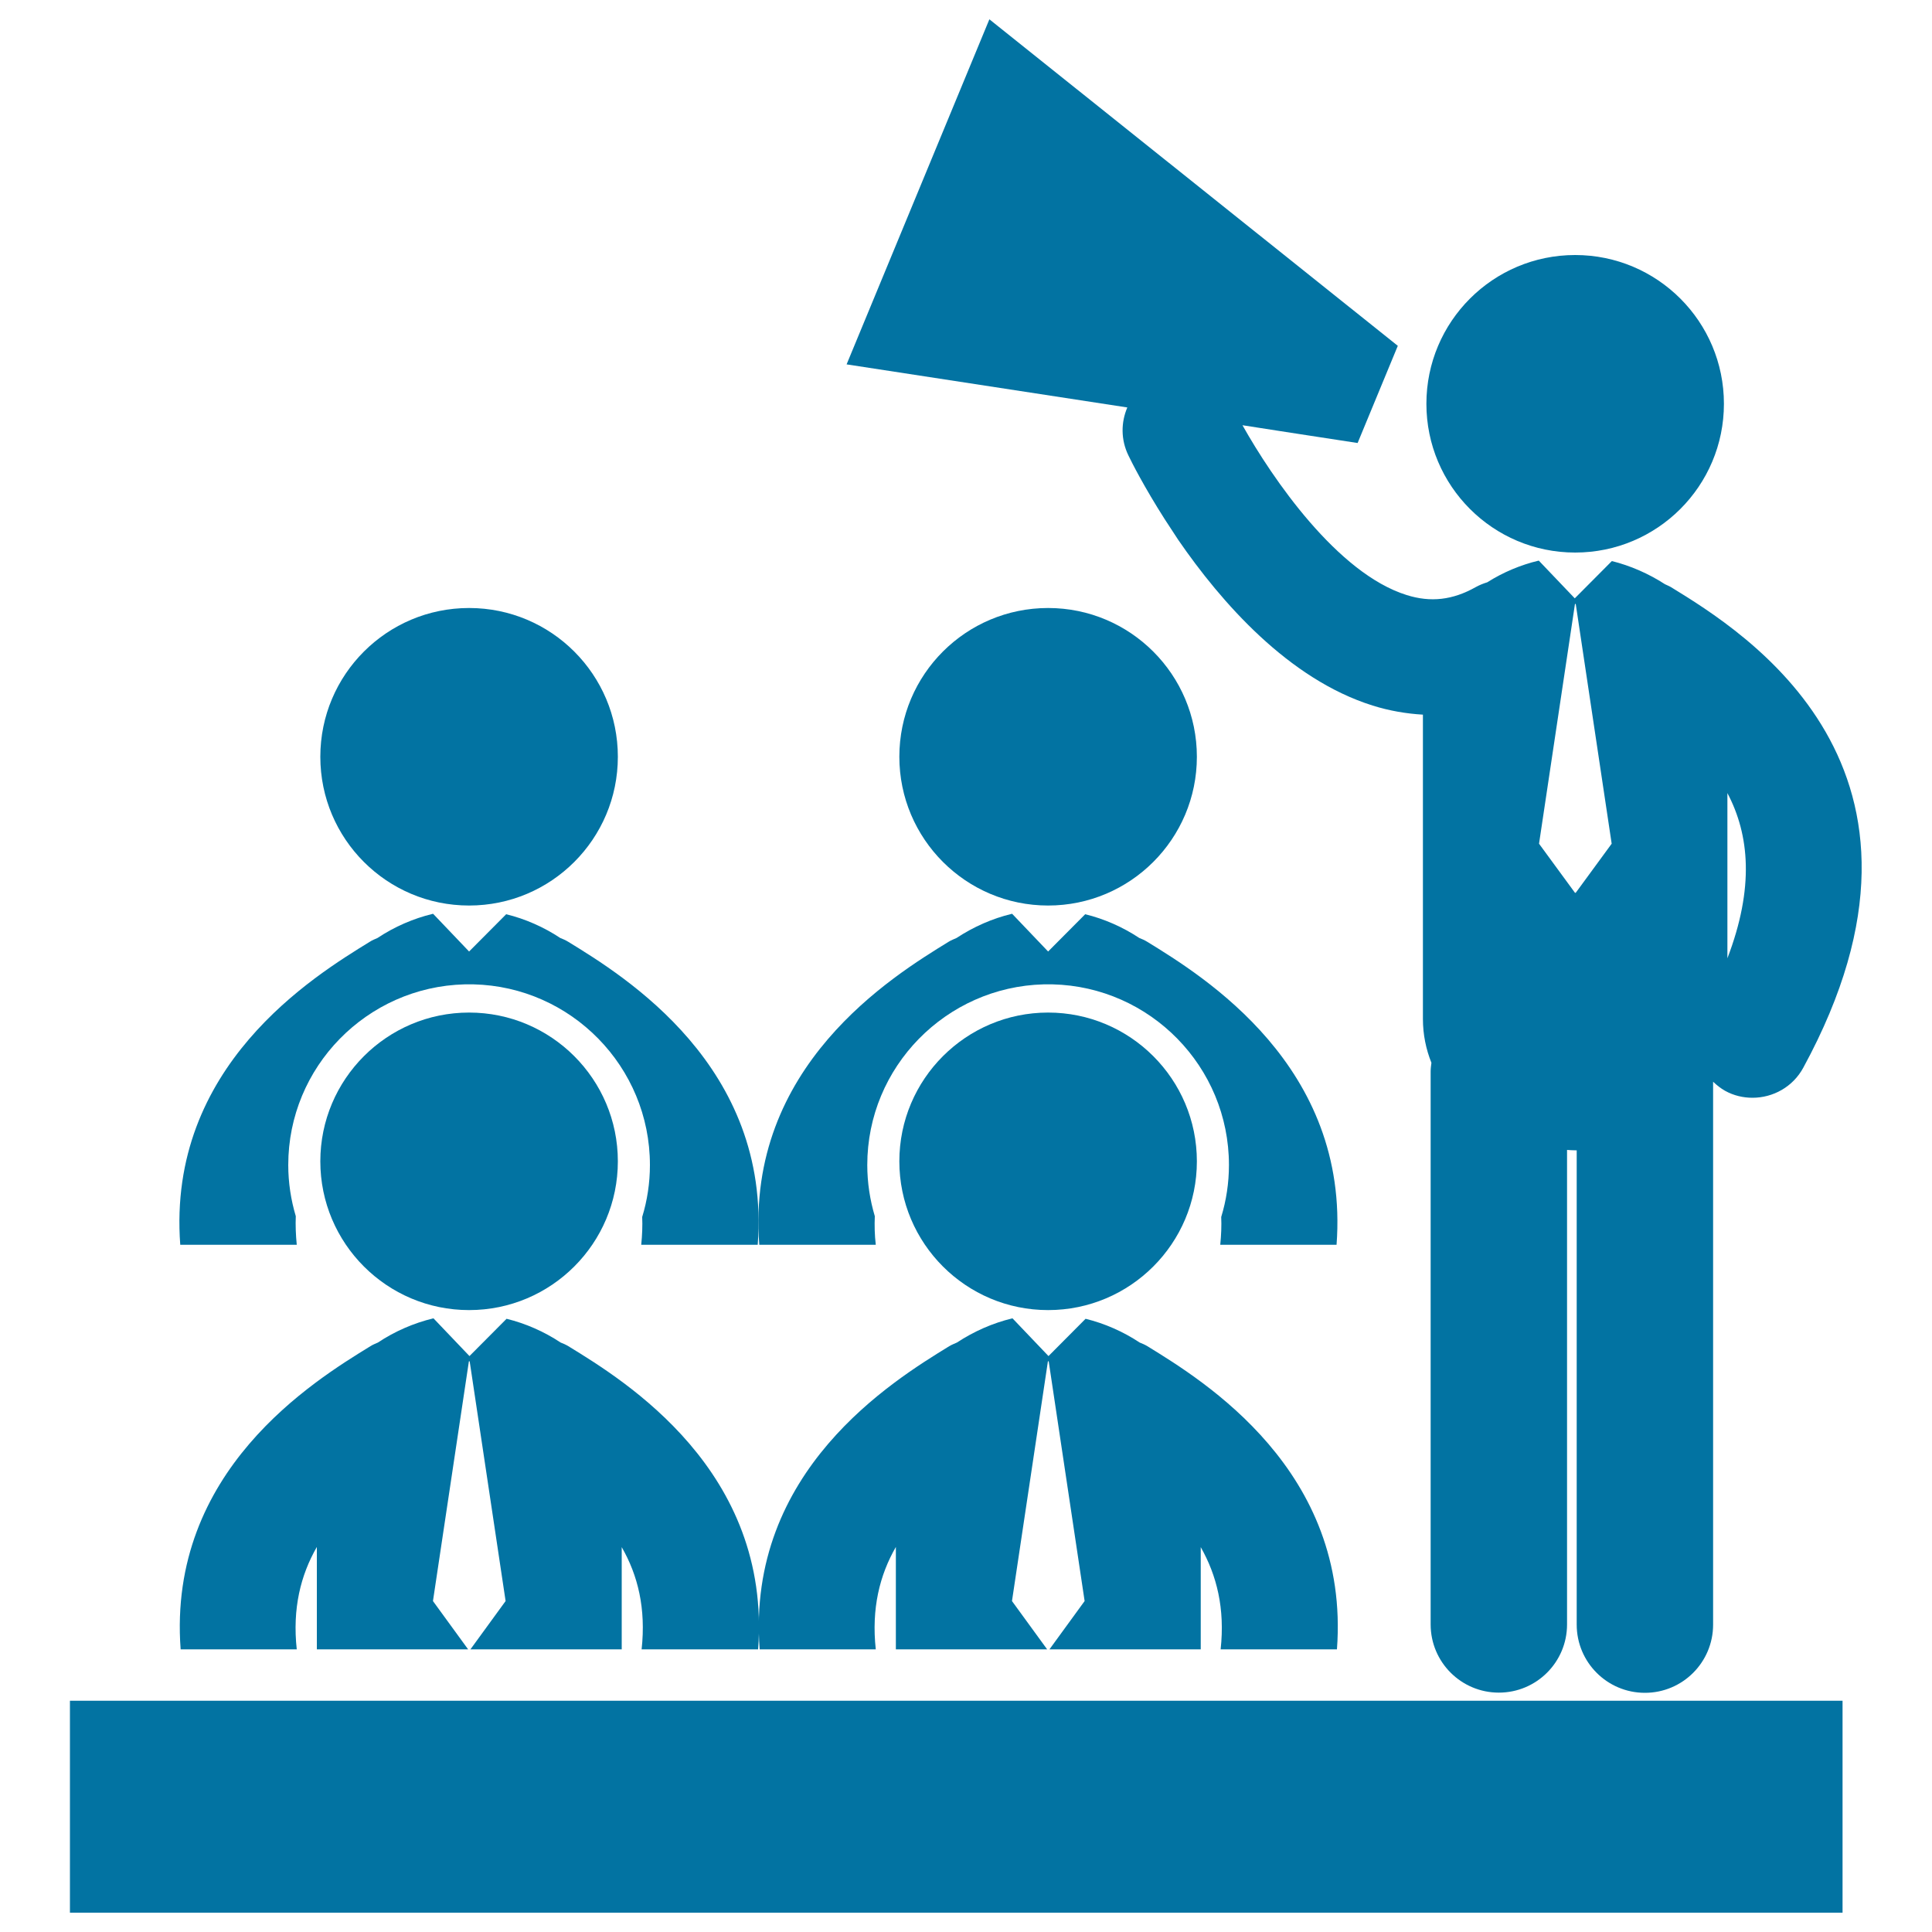
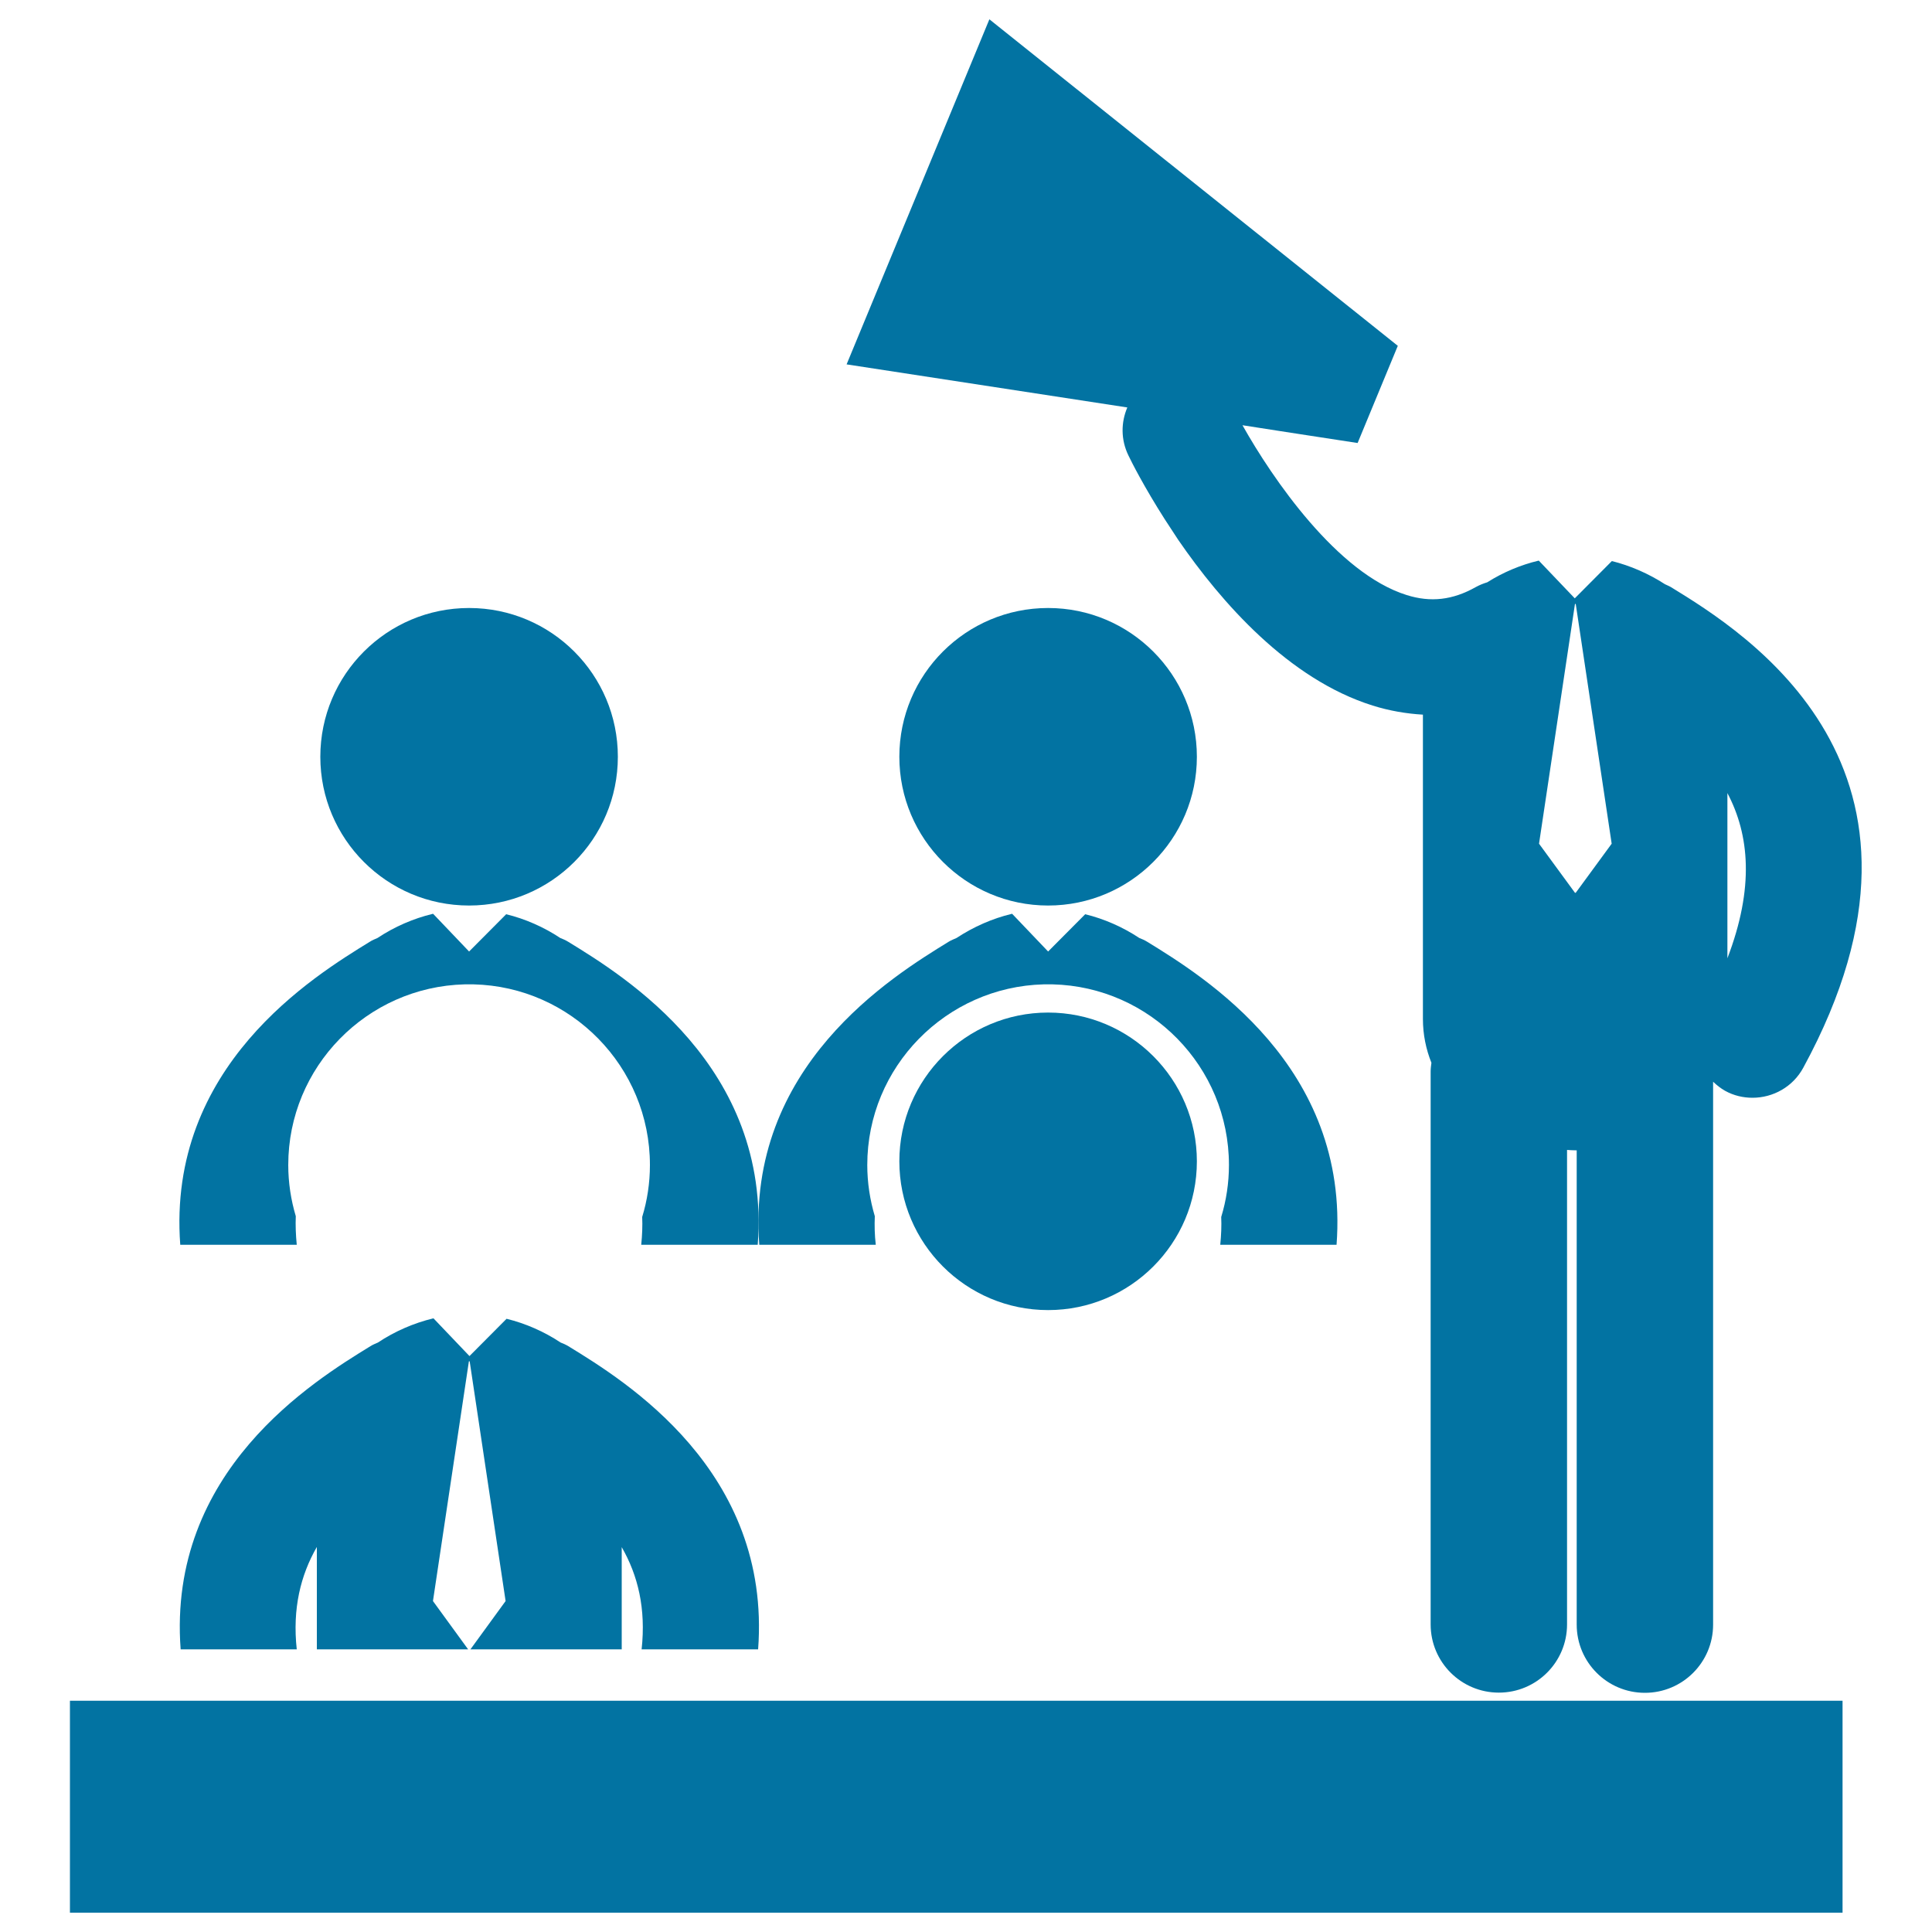
<svg xmlns="http://www.w3.org/2000/svg" viewBox="0 0 1000 1000" style="fill:#0273a2">
  <title>Man Talking To Male Audience With A Speaker SVG icon</title>
  <g>
    <g>
      <circle cx="242.8" cy="391.7" r="77" />
      <path d="M153.6,644.3c-0.5-5.1-0.7-10.1-0.5-14.8c-2.5-8.4-3.9-17.3-3.9-26.5c0-50.8,40.7-92.2,91.3-93.5h4.6c50.5,1.2,91.3,42.6,91.3,93.5c0,9.3-1.4,18.4-4,26.9c0.2,4.6,0,9.4-0.5,14.4h60.3c6.9-92.4-68.8-138.9-98.2-156.9c-1.3-0.8-2.7-1.4-4-1.9c-8.6-5.7-18.2-9.9-28-12.3l-19.2,19.3l-18.6-19.5c-0.1,0-0.1,0-0.2,0c-10,2.4-19.9,6.7-28.6,12.5c-1.3,0.6-2.7,1.1-3.9,1.9c-29.3,18-105.1,64.5-98.2,156.9L153.6,644.3L153.6,644.3z" />
      <path d="M542.5,314.7c42.5,0,77,34.5,77,77c0,42.5-34.5,77-77,77c-42.5,0-77-34.5-77-77C465.5,349.1,500,314.7,542.5,314.7z" />
      <path d="M453.3,644.3c-0.6-5.1-0.7-10-0.5-14.8c-2.5-8.4-3.9-17.3-3.9-26.5c0-50.8,40.8-92.2,91.3-93.5h4.6c50.5,1.2,91.3,42.6,91.3,93.5c0,9.3-1.4,18.4-4,26.9c0.2,4.6,0,9.4-0.5,14.4h60.2c6.9-92.4-68.8-138.9-98.1-156.9c-1.3-0.8-2.7-1.4-4-1.9c-8.6-5.7-18.2-9.9-28-12.3l-19.2,19.3l-18.6-19.5c-0.1,0-0.1,0-0.2,0c-10,2.4-19.8,6.7-28.6,12.5c-1.3,0.6-2.7,1.1-4,1.9c-29.3,18-105.1,64.5-98.1,156.9L453.3,644.3L453.3,644.3z" />
-       <path d="M242.8,524.1c42.5,0,77,34.5,77,77s-34.5,77-77,77c-42.5,0-77-34.5-77-77S200.3,524.1,242.8,524.1z" />
      <path d="M153.6,853.7c-2.3-21.1,2-38.4,10.4-53v53h78.3l-18.2-25l18.6-124.1h0.4l18.6,124.1l-18.2,25h78.3v-52.9c8.4,14.6,12.6,31.8,10.3,52.9h60.3c6.9-92.4-68.8-138.9-98.2-156.9c-1.3-0.8-2.7-1.4-4-1.9c-8.6-5.7-18.2-9.9-28-12.3l-19.2,19.3l-18.6-19.5c-0.1,0-0.1,0-0.2,0c-10,2.4-19.9,6.7-28.6,12.5c-1.3,0.6-2.7,1.1-3.9,1.9c-29.3,18-105.1,64.5-98.2,156.9L153.6,853.7L153.6,853.7z" />
      <path d="M542.5,524.1c42.5,0,77,34.5,77,77s-34.5,77-77,77c-42.5,0-77-34.5-77-77S500,524.1,542.5,524.1z" />
-       <path d="M453.3,853.7c-2.3-21.1,2-38.4,10.4-53v53H542l-18.2-25l18.6-124.1h0.4l18.6,124.1l-18.2,25h78.3v-52.9c8.3,14.6,12.6,31.8,10.3,52.9h60.2c6.9-92.4-68.8-138.9-98.1-156.9c-1.3-0.8-2.7-1.4-4-1.9c-8.6-5.7-18.2-9.9-28-12.3l-19.2,19.3l-18.6-19.5c-0.1,0-0.1,0-0.2,0c-10,2.4-19.8,6.7-28.6,12.5c-1.3,0.6-2.7,1.1-4,1.9c-29.3,18-105.1,64.5-98.1,156.9L453.3,853.7L453.3,853.7L453.3,853.7z" />
-       <circle cx="815.3" cy="209" r="77" />
      <path d="M584,235.6c1.7,3.6,8.3,16.6,18.9,33.2l7,10.7c22.1,32.1,56.9,72,100.6,85.7c8.6,2.7,17.4,4.2,26,4.7v157.5c0,8.1,1.6,15.7,4.4,22.7c-0.2,1.5-0.4,3-0.4,4.5l0,286.2c0,19.5,15.8,35.3,35.3,35.3c19.5,0,35.3-15.8,35.3-35.3l0-245.6c1.4,0.1,2.8,0.2,4.2,0.2c0.3,0,0.5,0,0.8,0l0,245.5c0,19.5,15.8,35.3,35.3,35.3c19.5,0,35.3-15.8,35.3-35.3V559.9c1.9,1.8,3.9,3.4,6.2,4.7c4.5,2.5,9.4,3.6,14.2,3.6c10.6,0,20.9-5.6,26.3-15.6c84.3-155-30.7-225.5-68.5-248.7c-1-0.6-2.1-1-3.1-1.5c-8.5-5.5-17.9-9.6-27.5-12l-19.2,19.3l-18.6-19.5c-0.1,0-0.1,0-0.2,0c-9.2,2.2-18.3,6-26.5,11.2c-2,0.6-4,1.4-6,2.5c-11.9,6.7-23.3,8-35.7,4.1c-35.9-11.2-69.5-60.3-85-87.9l22.5,3.5l37.1,5.7l20.8-50.3L512.1,10l-73.9,178.6l145.3,22.3C580.2,218.6,580.1,227.5,584,235.6z M894.1,410.5c11.4,21.6,14,48.9,0,85.5V410.5z M815.2,312.6h0.4l18.6,124.1l-18.6,25.4h-0.4l-18.6-25.4L815.2,312.6z" />
      <rect x="36.2" y="880.3" width="917.5" height="109.7" />
    </g>
  </g>
</svg>